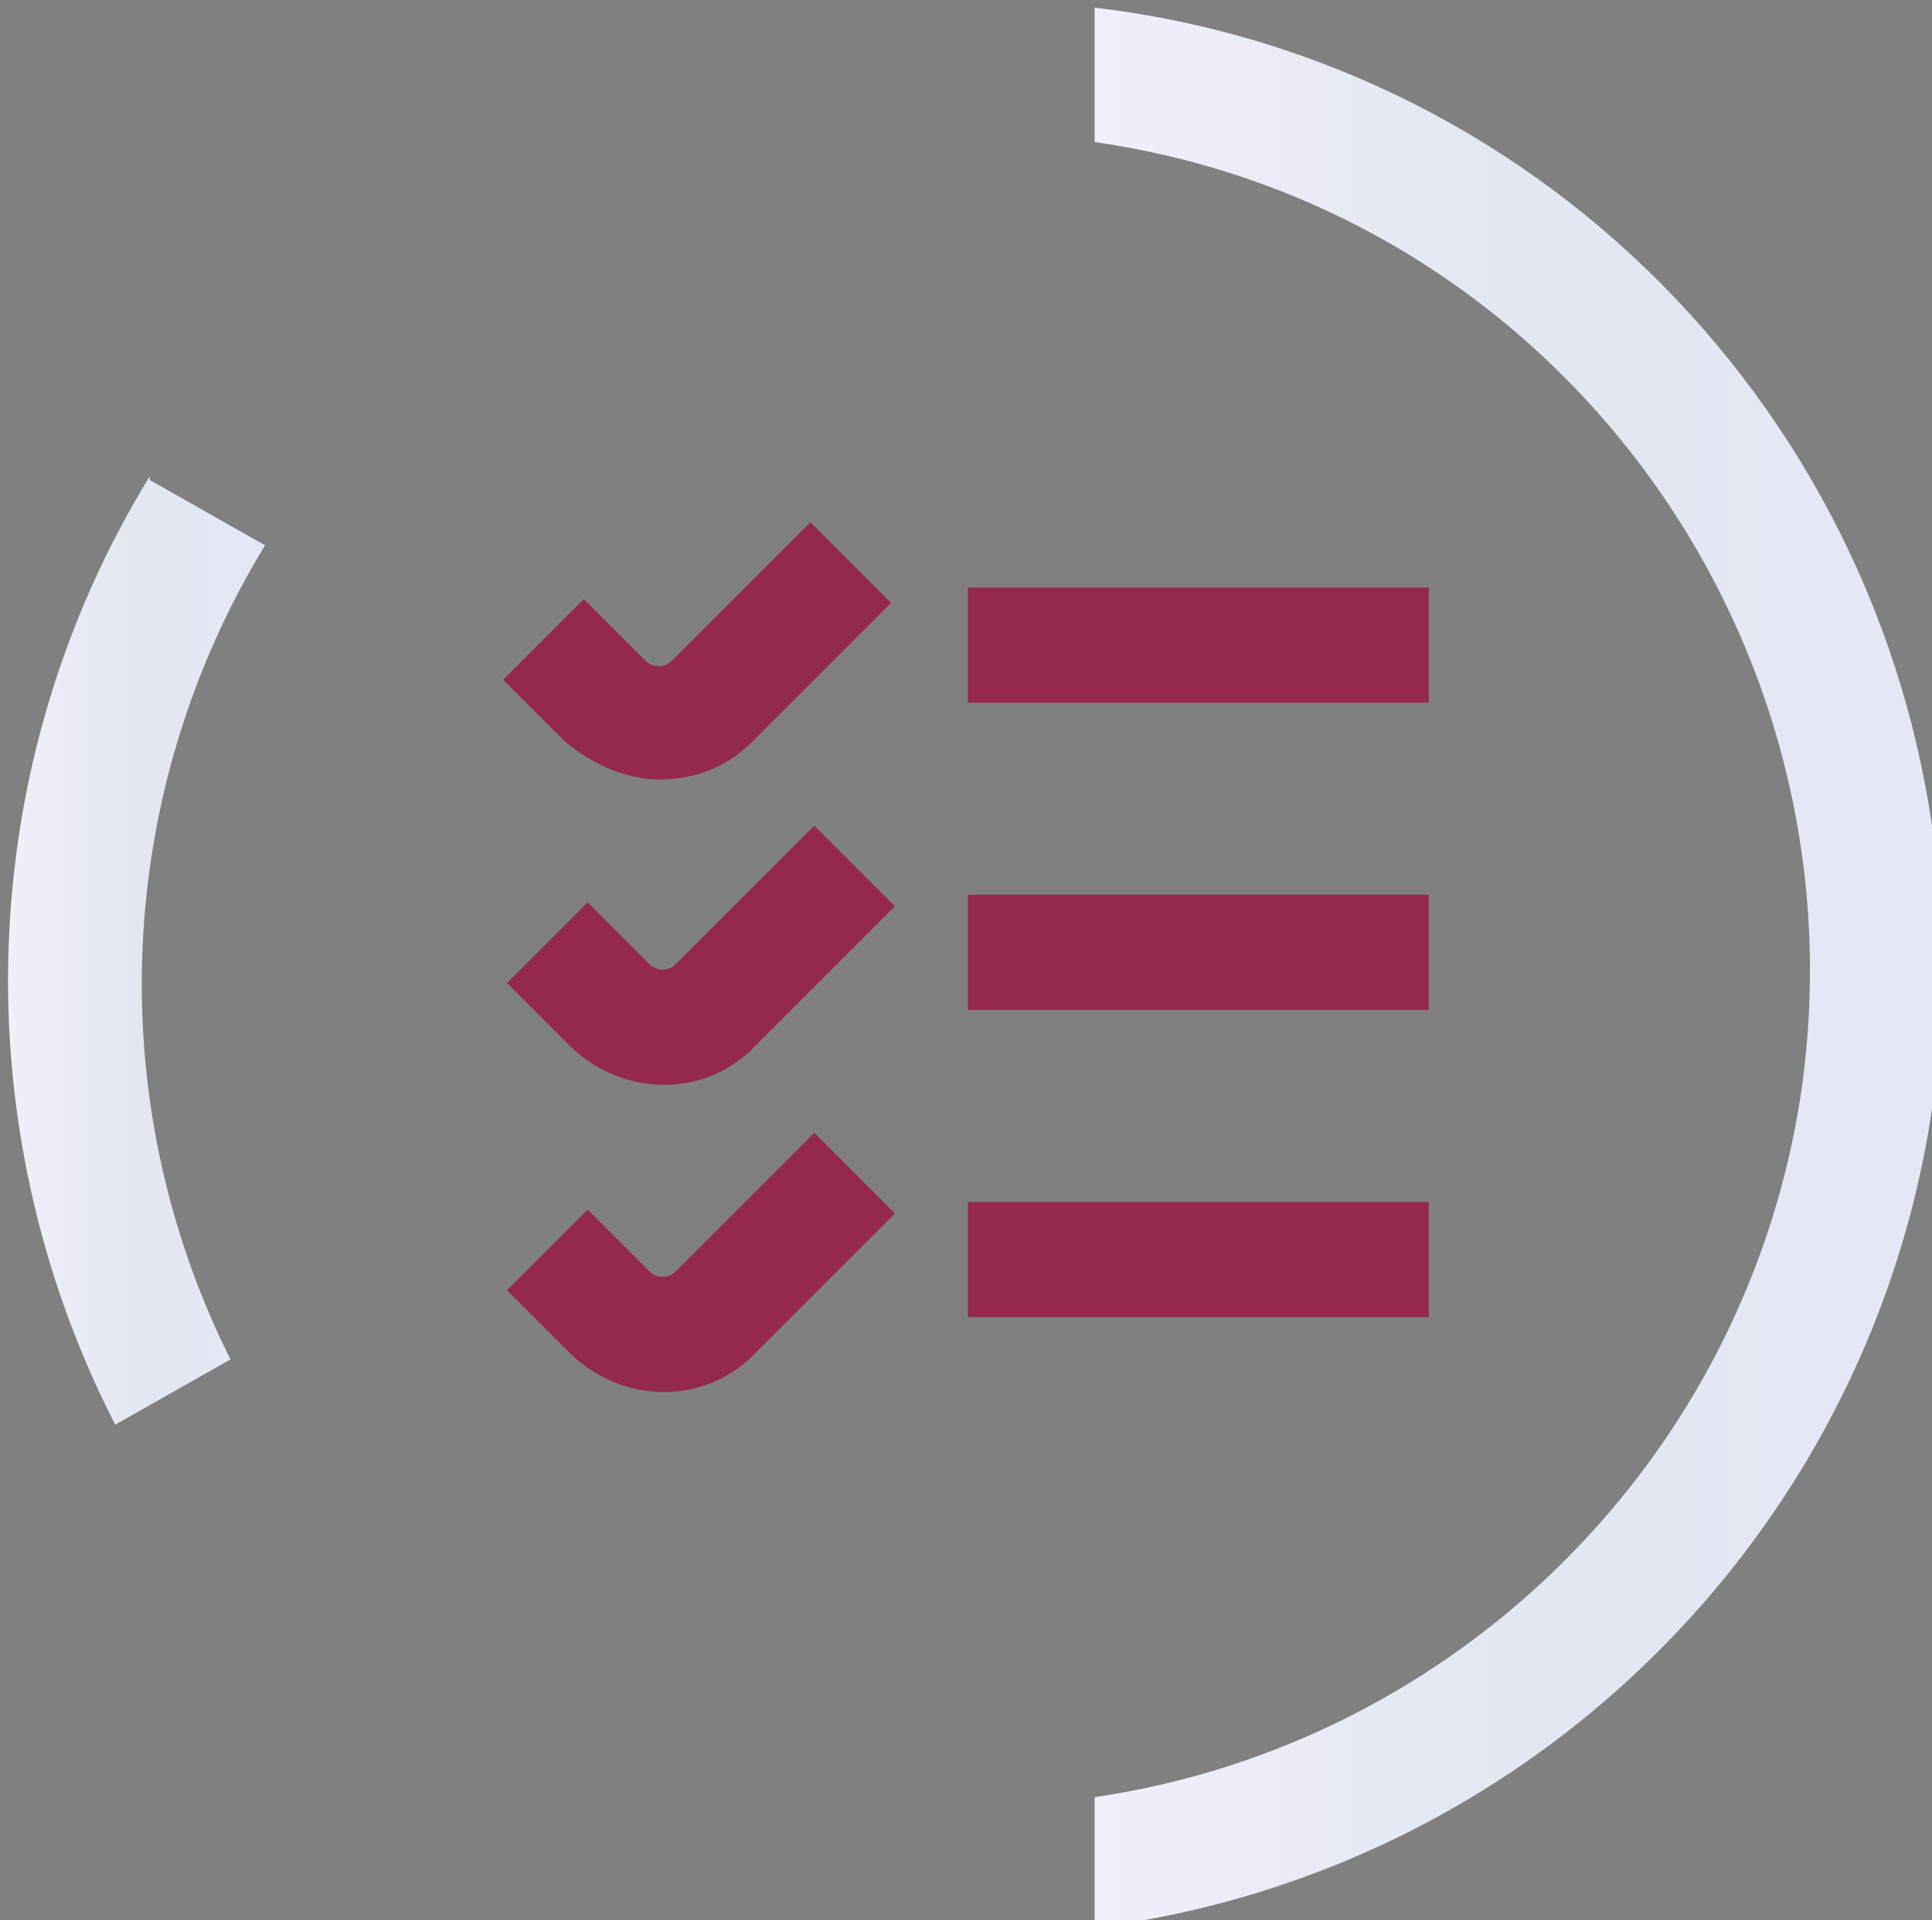
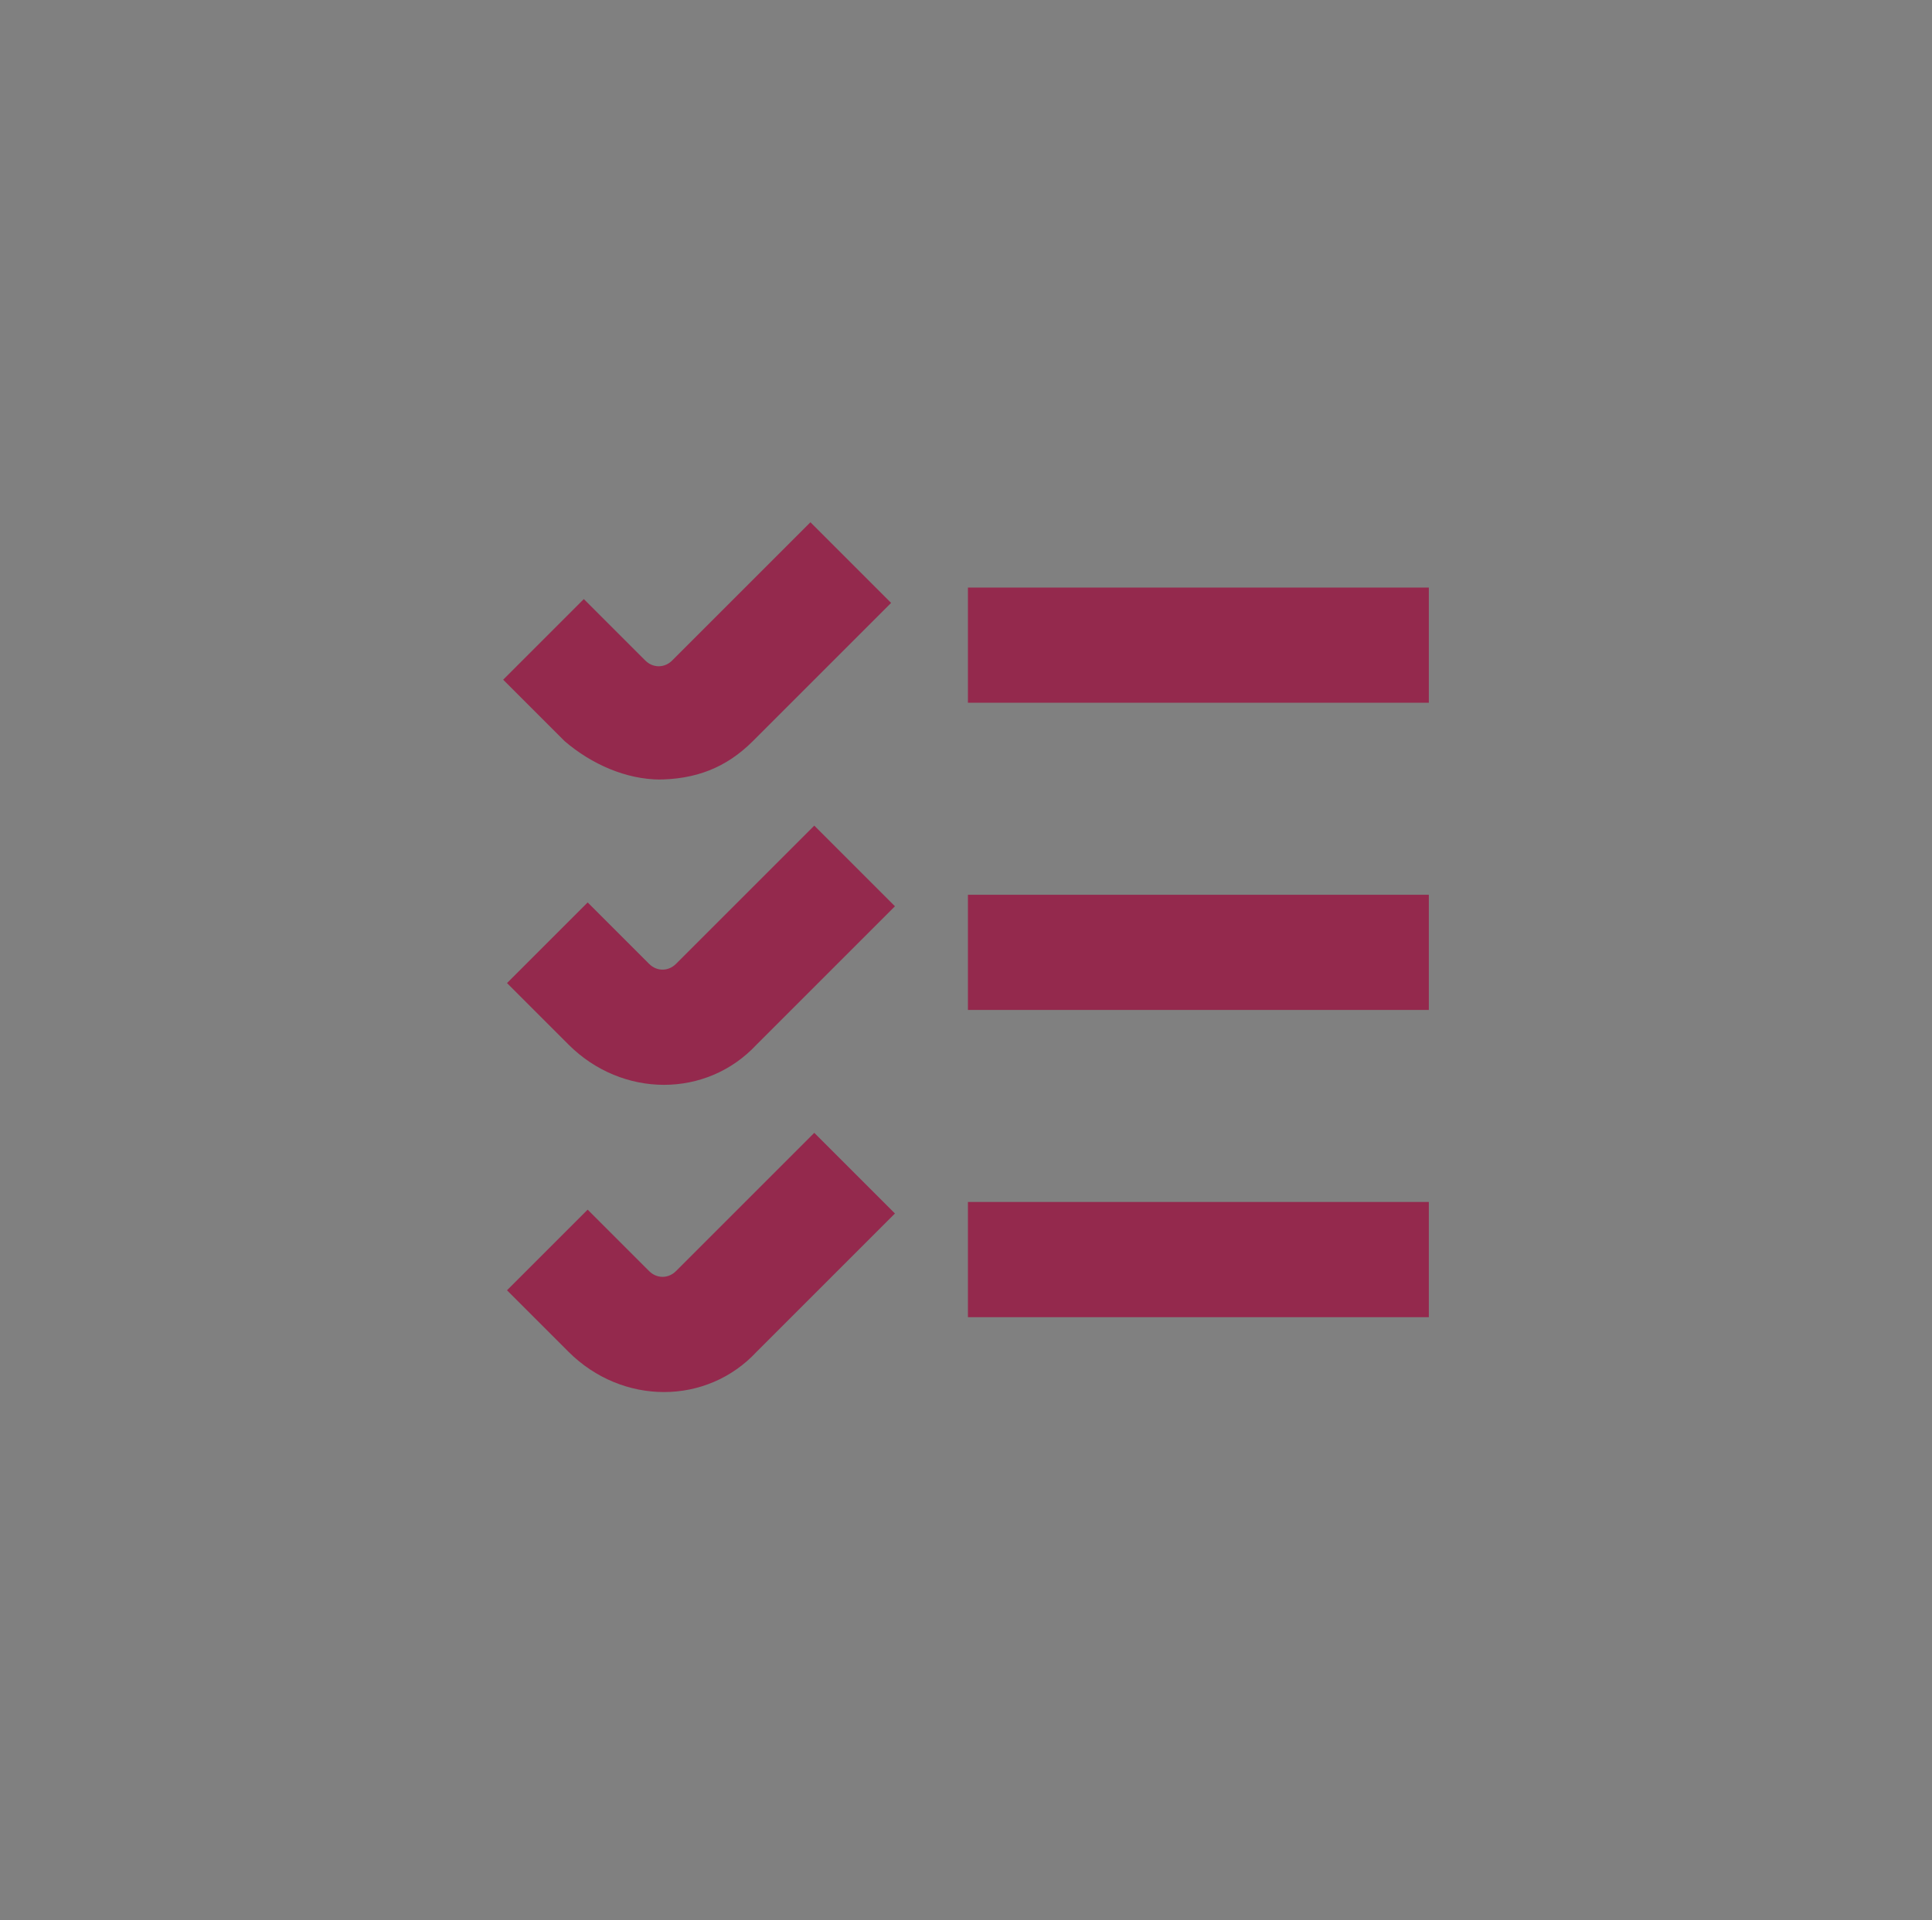
<svg xmlns="http://www.w3.org/2000/svg" version="1.1" viewBox="0 0 50.3 50">
  <rect x="0" y="0" width="50.3" height="50" fill="#808080" stroke="none" />
  <defs>
    <style>
      .st0 {
        fill: #94294d;
      }

      .st1 {
        fill: url(#linear-gradient1);
      }

      .st2 {
        fill: #576fa7;
      }

      .st3 {
        display: none;
      }

      .st4 {
        fill: url(#linear-gradient);
      }
    </style>
    <linearGradient id="linear-gradient" x1="28.5" y1="2081.2" x2="50.5" y2="2081.2" gradientTransform="translate(0 -2056)" gradientUnits="userSpaceOnUse">
      <stop offset="0" stop-color="#eff0fa" />
      <stop offset=".5" stop-color="#e2e7f0" />
      <stop offset="1" stop-color="#e4e8f6" />
    </linearGradient>
    <linearGradient id="linear-gradient1" x1=".2" y1="2080.7" x2="6.9" y2="2080.7" gradientTransform="translate(0 -2056)" gradientUnits="userSpaceOnUse">
      <stop offset="0" stop-color="#eff0fa" />
      <stop offset=".5" stop-color="#e2e7f0" />
      <stop offset="1" stop-color="#e4e8f6" />
    </linearGradient>
  </defs>
  <g>
    <g id="Layer_1">
      <g id="Layer_11" data-name="Layer_1">
        <g class="st3">
-           <path class="st2" d="M16,24.2h-3.1c0-4.6,3.7-8.3,8.3-8.3h12.5v-3.1l3.9,4c.4.4.4,1.1,0,1.5l-3.9,4v-3.1h-12.5c-2.9,0-5.2,2.3-5.2,5.2v-.2ZM29.5,31.5h-12.5v-3.1l-3.9,4c-.4.4-.4,1.1,0,1.5l3.9,4v-3.1h12.5c4.6,0,8.3-3.7,8.3-8.3h-3.1c0,2.9-2.3,5.2-5.2,5.2h0v-.2Z" />
-         </g>
+           </g>
        <g id="Layer_11">
          <g id="Layer_111" data-name="Layer_11">
            <g id="Layer_1-2">
              <g id="Group_71">
-                 <path id="Path_44" class="st4" d="M28.5,46.7v3.5c13.3-1.7,23-13.5,22-26.9C49.6,11.3,40.4,1.6,28.5.2v3.5c11.9,1.7,20.1,12.8,18.4,24.7-1.4,9.5-8.9,17-18.4,18.4" />
-                 <path id="Path_45" class="st1" d="M3.9,12.4c-4.6,7.5-4.9,16.9-.9,24.7l3-1.7c-3.4-6.8-3-14.8.9-21.2l-3-1.7h0Z" />
-               </g>
+                 </g>
            </g>
          </g>
        </g>
      </g>
      <path class="st0" d="M17.2,20.3c-.9,0-1.8-.4-2.5-1l-1.6-1.6,2.1-2.1,1.6,1.6c.2.2.5.2.7,0l3.6-3.6,2.1,2.1-3.6,3.6c-.7.7-1.5,1-2.5,1h0ZM37.2,15.3h-12v3h12v-3ZM19.7,27.2l3.6-3.6-2.1-2.1-3.6,3.6c-.2.2-.5.2-.7,0l-1.6-1.6-2.1,2.1,1.6,1.6c1.4,1.4,3.6,1.4,4.9,0h0ZM37.2,23.3h-12v3h12v-3ZM19.7,35.2l3.6-3.6-2.1-2.1-3.6,3.6c-.2.2-.5.2-.7,0l-1.6-1.6-2.1,2.1,1.6,1.6c1.4,1.4,3.6,1.4,4.9,0h0ZM37.2,31.3h-12v3h12v-3Z" />
    </g>
  </g>
</svg>